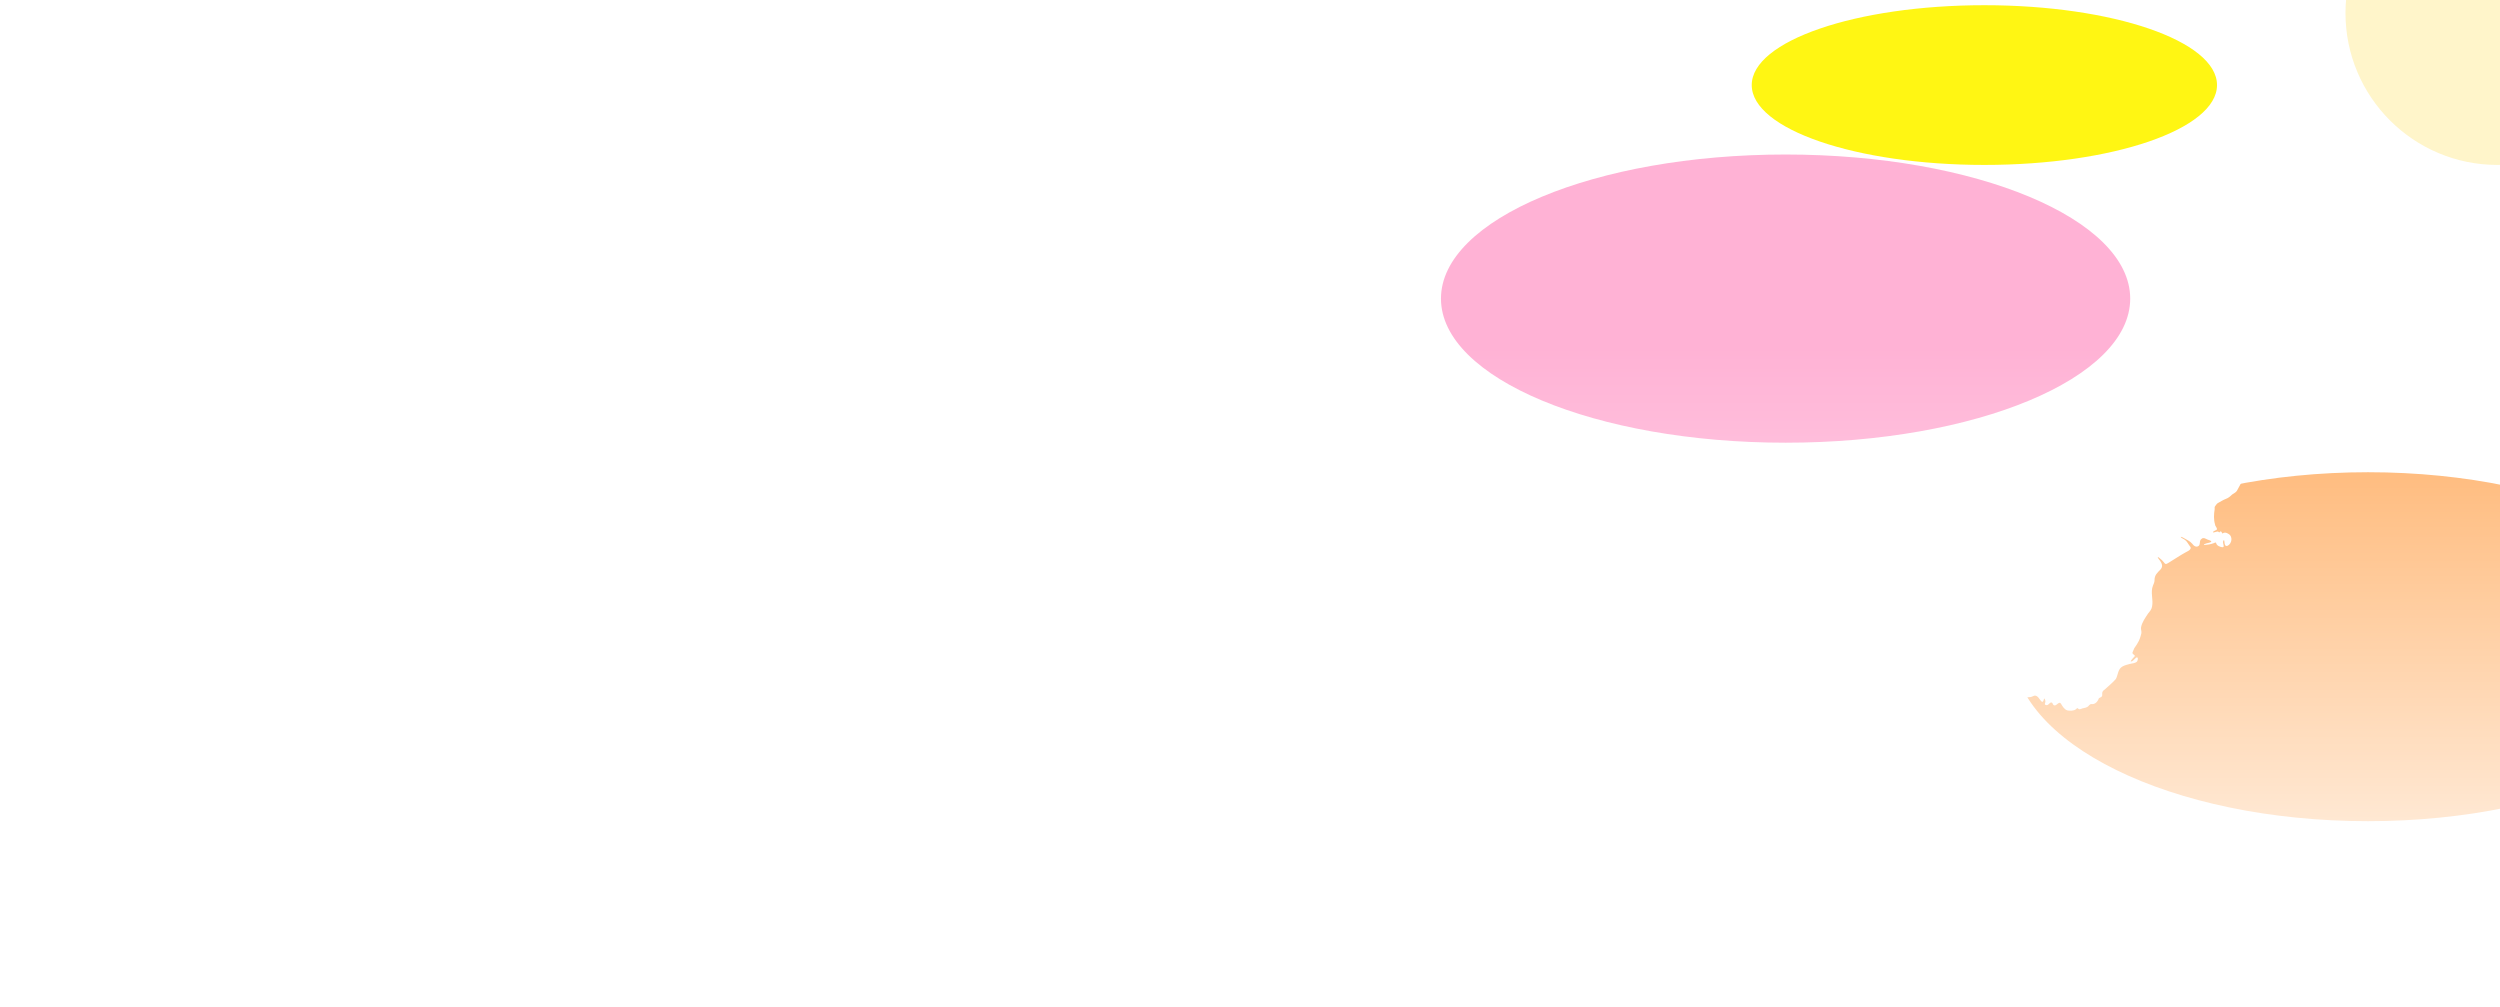
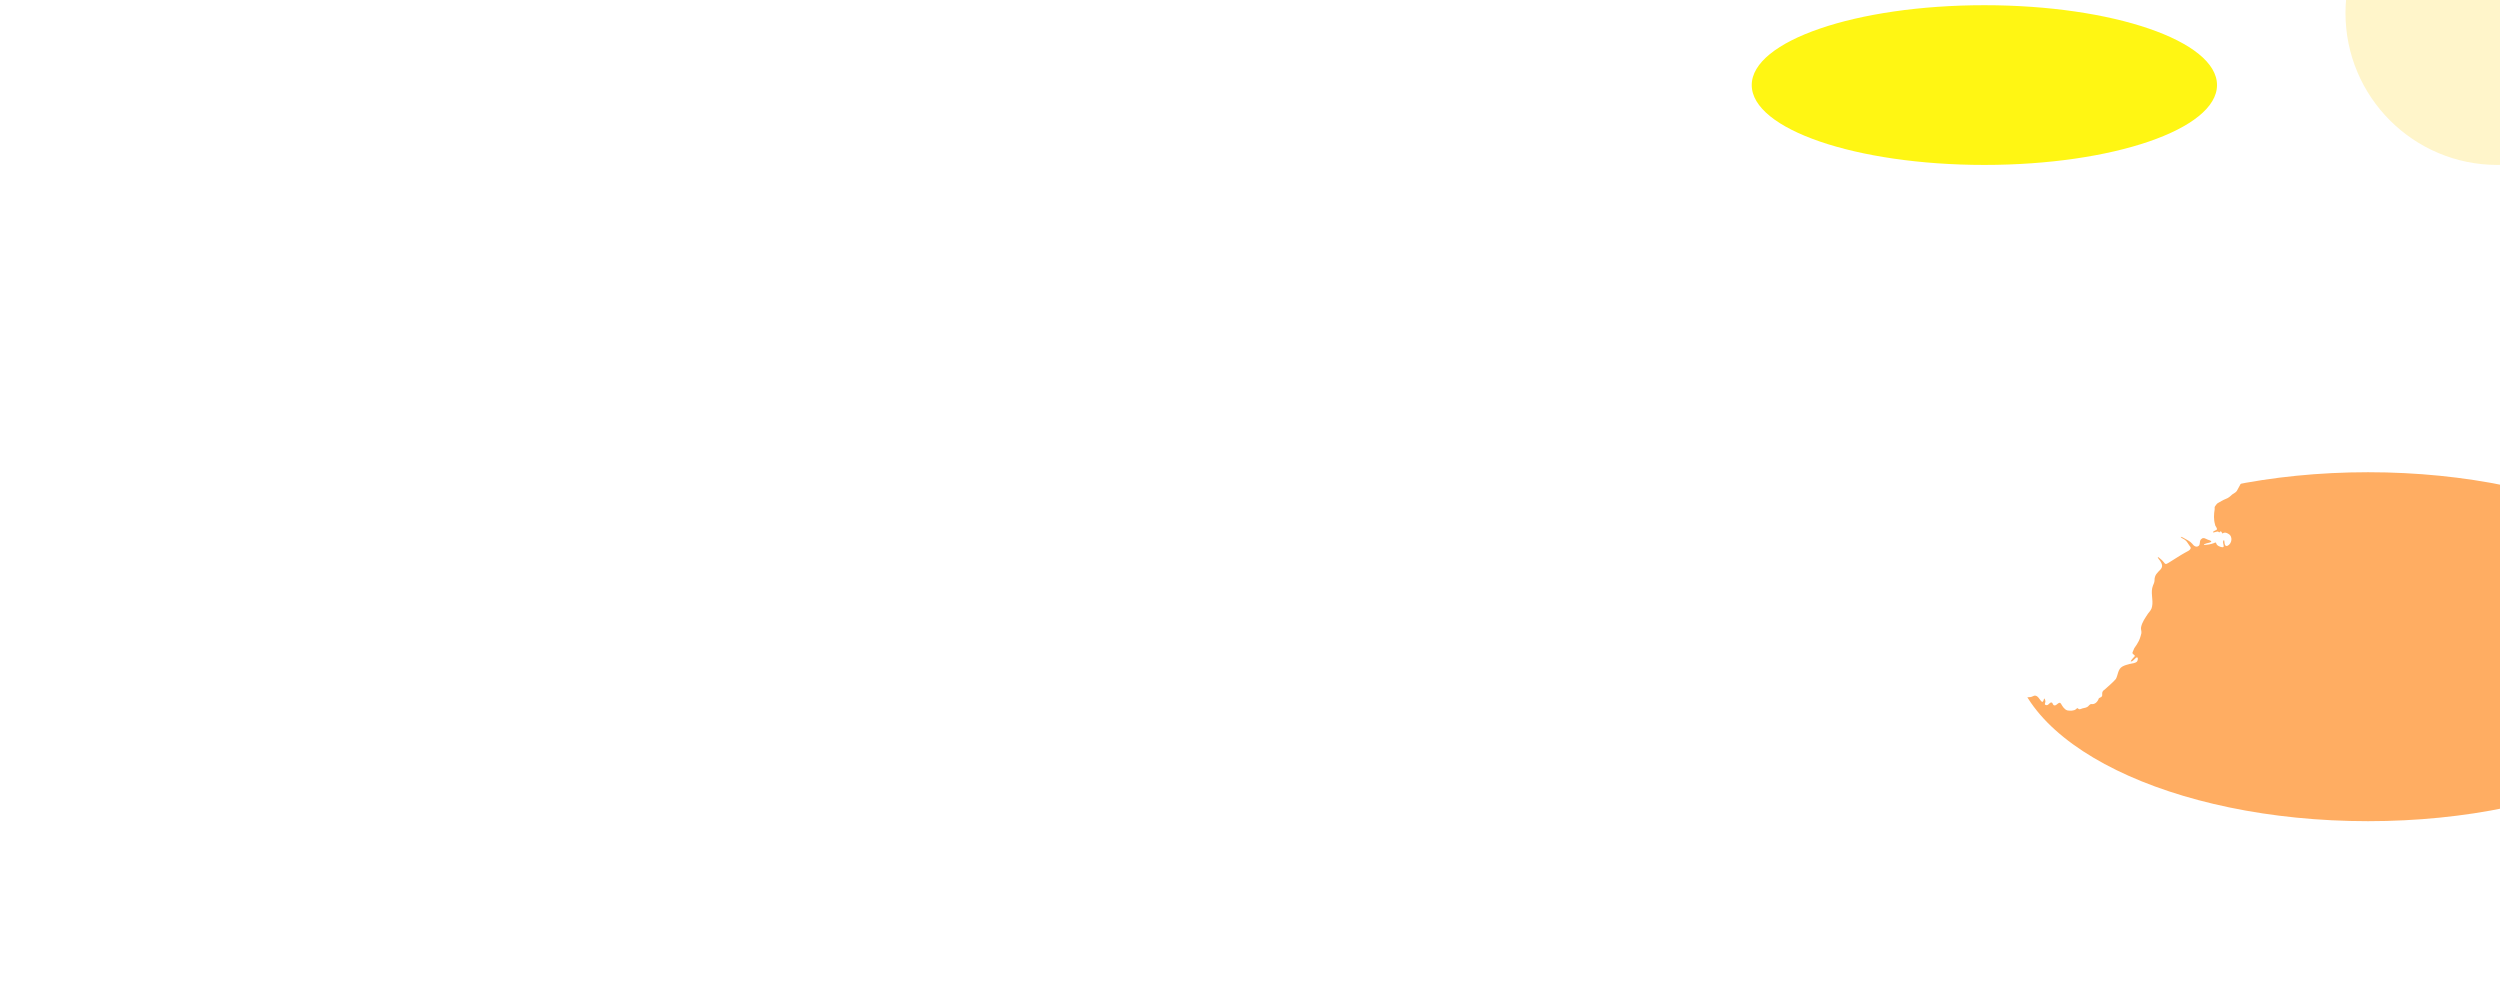
<svg xmlns="http://www.w3.org/2000/svg" width="1440" height="580" viewBox="0 0 1440 580" fill="none">
  <g clip-path="url(#clip0_4520_34421)">
-     <rect width="1440" height="580" fill="white" />
    <g filter="url(#filter0_f_4520_34421)">
-       <ellipse cx="1028.5" cy="172" rx="198.5" ry="83" fill="#FFB2D5" />
-     </g>
+       </g>
    <g filter="url(#filter1_f_4520_34421)">
      <ellipse cx="1364" cy="372.5" rx="205" ry="100.5" fill="#FFAD62" />
    </g>
    <g filter="url(#filter2_f_4520_34421)">
      <ellipse cx="1143" cy="49" rx="134" ry="46" fill="#FFF613" />
    </g>
    <g filter="url(#filter3_f_4520_34421)">
      <circle cx="1438.5" cy="7.5" r="87.5" fill="#FFF5CA" />
    </g>
-     <rect y="200" width="1440" height="380" fill="url(#paint0_linear_4520_34421)" />
    <path d="M1425.95 112.627C1424.59 111.577 1421.75 111.685 1421.73 109.553C1421.7 109.167 1421.64 108.875 1421.26 108.678C1419.23 107.953 1416.88 108.339 1414.68 108.193C1413.78 108.174 1413.1 108.673 1412.53 109.318C1411.09 110.476 1409.57 111.516 1407.71 112.038C1405.83 112.25 1404.95 113.695 1404.16 115.258C1401.15 119.165 1398.49 123.19 1392.87 122.535C1390.4 122.027 1390.06 124.658 1388.82 123.415C1386.62 119.509 1381.79 118.991 1377.99 117.461C1375.24 116.59 1373.52 114.18 1370.82 113.389C1367.22 112.584 1365.14 109.308 1361.94 107.769C1360.8 107.722 1362.18 109.181 1362.81 109.355C1366.21 110.918 1361.49 111.281 1359.51 108.485C1358.7 108.042 1358.22 104.173 1359.41 104.771C1362.38 107.275 1360.54 103.98 1359.52 102.756C1358.13 100.299 1358.09 97.239 1356.84 94.73C1356.56 94.175 1357.08 94.208 1357.31 93.874C1357.62 93.271 1357.68 91.012 1357.43 89.986C1357.22 89.294 1356.6 89.294 1356.52 88.541C1356.61 86.498 1356.61 81.066 1353.3 82.624C1352.97 82.784 1352.28 83.947 1352.36 82.939C1352.53 81.824 1353.37 80.859 1354.14 80.04C1354.84 79.437 1355.6 78.792 1355.37 78.35C1354.39 77.14 1351.91 79.046 1351.05 79.009C1350.21 78.674 1349.94 77.432 1349.48 76.735C1349.29 75.94 1349.5 74.876 1348.79 74.165C1348.14 73.346 1348.15 71.901 1347.26 71.383C1346.8 71.106 1346.25 71.12 1345.78 70.898C1345.03 70.272 1343.14 69.209 1343.03 71.073C1343.06 72.631 1344.85 73.304 1345.71 74.353C1346.36 75.215 1345.5 75.912 1345.62 76.994C1345.78 77.917 1345.85 78.981 1345.93 79.87C1346.63 80.148 1347.05 79.95 1346.39 80.948C1346.12 81.433 1345.72 81.64 1345.75 81.918C1345.77 82.092 1345.8 82.266 1345.64 82.374C1344.14 83.918 1346.68 85.839 1346.9 87.5C1347.33 89.284 1347.11 91.115 1347.94 92.777C1348.66 94.632 1344.85 95.088 1343.62 94.839C1339.83 93.342 1343.25 86.601 1338.6 85.547C1337.44 85.33 1336.07 85.566 1335.45 84.314C1333.37 81.527 1333.01 86.62 1331.96 83.876C1331.63 83.076 1330.92 82.756 1330.58 83.528C1330.38 83.838 1330.39 84.766 1329.99 84.822C1329.51 84.511 1328.95 83.763 1328.9 83.16C1329.25 82.553 1330.17 82.817 1329.21 81.993C1327.43 80.637 1326.92 77.846 1326.68 75.77C1326.73 75.003 1327.92 74.594 1328.32 74.179C1328.46 74.071 1328.5 73.916 1328.22 73.925C1325.46 74.415 1325.9 72.113 1325.71 70.094C1325.6 69.538 1325.31 67.453 1326.13 68.677C1326.3 68.888 1326.6 69.552 1326.92 69.204C1327.4 68.385 1326.47 67.039 1327.58 66.624C1328.04 66.248 1329.34 66.441 1329.42 65.805C1329.06 65.038 1327.37 65.212 1327.44 64.511C1327.55 64.266 1328.05 63.588 1328.12 63.141C1328.12 62.19 1326.87 61.814 1326.29 61.174C1323.91 59.051 1323.41 55.694 1320.62 53.925C1319.23 52.47 1318.83 49.17 1320.68 48.107C1321.14 48.036 1321.92 48.46 1322.16 48.168C1322.64 47.231 1321.69 45.127 1321.06 44.139C1320.39 42.806 1321.33 41.192 1321.41 39.813C1321.04 38.288 1319.56 37.12 1319.33 35.459C1318.62 33.806 1315.95 33.016 1316.02 31.062C1316.12 30.714 1316.4 30.46 1316.17 30.06C1315.82 29.391 1315.35 28.61 1315.43 27.8C1315.46 27.061 1315.91 26.412 1315.87 25.913C1315.85 25.72 1315.74 25.762 1315.5 25.922C1314.25 26.656 1313.27 28.243 1311.73 28.243C1311.28 28.177 1310.36 27.814 1310.42 28.506C1310.51 29.443 1312 29.504 1312.45 30.064C1312.29 30.276 1311.59 30.375 1310.97 30.262C1308.62 29.674 1309.74 27.151 1307.13 26.256C1307.17 26.021 1307.51 25.87 1307.5 25.593C1307.56 25.258 1307.15 24.919 1307.26 24.595C1307.77 24.195 1309.98 26.129 1309.71 24.407C1307.8 22.326 1306.24 24.51 1304.69 20.759C1303.64 19.342 1301.51 19.685 1300.01 19.182C1298.28 18.461 1296.81 17.435 1295.05 17.063C1294.41 17.167 1293.96 18.485 1293.2 18.711C1291.81 19.299 1289.76 17.92 1290.06 16.334C1290.6 14.879 1292.64 14.945 1290.98 13.326C1290.14 12.573 1289.95 13.896 1289.12 14.399C1288.73 14.696 1288.24 14.959 1288.04 15.411C1287.75 16.164 1288.5 17.699 1287.5 18.24C1286.94 18.612 1286.34 18.033 1286.49 17.445C1287.11 15.077 1283.91 14.903 1282.89 13.067C1282.73 12.869 1282.59 12.691 1282.5 12.545C1282.37 12.323 1282.38 12.182 1282.49 12.215C1282.69 12.272 1283.46 12.874 1283.62 12.728C1283.75 11.594 1282.01 10.544 1281.39 9.617C1279.39 7.301 1279.1 3.719 1280.24 0.951C1280.39 0.49 1280.43 0.127 1280.26 0.043C1280.02 -0.113 1279.08 0.198 1278.21 0.325C1277.63 0.405 1277.03 0.372 1276.46 0.513C1275.42 0.758 1274.53 1.511 1273.31 1.375C1267.97 0.782 1272.22 4.241 1274.05 5.818C1277.55 9.711 1280.35 14.098 1283.1 18.518C1284.08 20.085 1284.58 22.194 1283.78 23.907C1283.32 25.451 1280.11 24.938 1281.7 26.784C1283.34 28.398 1284.79 30.05 1285.84 32.032C1286.31 32.94 1286.94 34.833 1287.85 35.426C1288.09 35.332 1288.04 34.531 1288.63 34.24C1289.51 33.745 1291.21 33.905 1291.28 35.082C1291.24 36.014 1289.86 36.217 1289.72 37.181C1289.76 38.998 1291.43 40.434 1292.32 41.95C1295.29 45.861 1298.36 49.764 1301.1 53.859C1303.64 57.356 1306.47 60.877 1307.38 65.184C1307.91 66.704 1310.44 66.667 1310.96 65.203C1310.96 61.197 1305.18 58.025 1304.12 54.381C1304.1 51.557 1306.55 57.469 1307.22 57.728C1308.24 58.74 1309.62 58.801 1310.66 59.889C1311.28 60.482 1312.68 61.847 1313.49 60.952C1313.52 60.251 1312.01 59.601 1312.1 58.552C1312 58.025 1312.72 57.097 1313.17 57.601C1313.68 58.556 1315.11 60.604 1316.23 59.376C1316.64 58.952 1316.5 57.7 1317.25 57.855C1319.34 59.102 1312.68 62.619 1315.48 63.103C1316.23 63.094 1316.67 62.459 1317.11 61.96C1317.24 61.842 1317.39 61.95 1317.62 61.978C1317.95 62.157 1318.52 61.818 1318.88 61.611C1319.3 61.395 1319.63 61.348 1319.36 61.917C1318.93 62.746 1317.92 63.155 1317.15 63.607C1316.14 64.398 1313.78 63.278 1313.89 65.104C1314.01 65.975 1314.58 65.876 1315.27 66.064C1315.93 66.271 1316.74 66.422 1317.01 65.608C1317.41 64.68 1318.02 65.175 1318.16 65.904C1318.35 67.556 1317.6 69.326 1318.24 70.941C1318.54 71.953 1318.07 72.32 1318.19 73.177C1318.65 74.683 1318.48 75.125 1317.22 73.986C1316.16 72.861 1315.33 71.477 1314.41 70.23C1313.74 69.082 1313.71 68.154 1312.07 68.554C1311.82 68.479 1311.53 67.989 1311.32 68.305C1311.2 68.507 1311.16 68.724 1311.14 68.969C1311.04 71.021 1313.04 72.471 1313.95 74.146C1316.05 77.601 1317.93 81.263 1318.94 85.194C1320.15 89.915 1323.31 85.509 1325.84 85.081C1326.24 84.982 1328.21 84.907 1327.94 85.585C1326.72 86.78 1327.37 87.411 1328.61 88.079C1329.24 88.578 1330.34 88.912 1330.92 89.299C1329.01 89.868 1326.13 90.287 1325.51 92.575C1325.19 94.688 1325.1 94.086 1323.87 92.302C1323.28 91.53 1322.03 89.844 1321.31 89.684C1320.49 90.697 1324.15 97.781 1325.29 98.637C1326.05 99.174 1326.87 98.468 1327.65 98.534C1328.9 98.859 1329.11 100.417 1327.63 100.657C1325.26 100.986 1325.22 102.681 1326.28 104.479C1327.78 106.856 1326.5 114.378 1330.8 113.394C1331.52 113.328 1330.96 113.855 1330.41 114.138C1326.34 115.235 1326.52 116.553 1327.34 120.332C1327.47 120.977 1328.72 118.737 1329.35 119.904C1329.76 120.93 1327.82 122.079 1327.63 123.072C1327.5 123.896 1328.9 122.912 1329.08 123.613C1329.27 124.192 1328.92 124.964 1328.32 125.176C1326.32 125.331 1324.4 123.472 1324.85 127.073C1325.66 130.18 1323.65 132.585 1322.97 135.39C1322.57 139.194 1323.09 143.661 1320.33 146.725C1312.46 155.829 1315.16 147.346 1305.48 154.624C1300.35 157.467 1297.27 161.185 1301.16 166.843C1303.5 170.355 1307.94 170.557 1311.59 171.734C1314.24 173.094 1315.54 176.243 1318.14 177.787C1320.36 179.722 1323.37 180.903 1326.29 181.2C1329 181.134 1330.81 183.205 1332.53 185.008C1337.05 189.249 1336.88 195.815 1337.03 201.454C1337.3 202.344 1336.8 202.914 1336.53 203.775C1336.25 205.107 1336.02 206.576 1335.39 207.828C1334.28 210.897 1332.82 213.712 1330.54 216.037C1329.72 217.185 1329.77 219.134 1328.95 220.019C1328.13 220.725 1327.15 221.351 1327.09 222.556C1327.04 223.267 1326.55 222.909 1325.82 223.502C1325.21 224.067 1324.68 224.792 1324.06 225.371C1323.2 226.233 1321.98 226.91 1321.77 228.064C1321.49 229.222 1322.39 231.081 1323.71 230.629C1324.62 230.012 1325.13 226.793 1327.03 227.631C1328.5 228.765 1326.58 231.401 1328.3 232.507C1329.45 233.26 1330.63 231.796 1331.92 231.763C1336.3 231.947 1335.1 235.595 1336.2 238.029C1338.21 240.504 1342.81 237.002 1344.69 235.727C1346.79 234.183 1349.28 233.044 1351.3 231.462C1353.15 229.429 1354.9 227.301 1356.76 225.277C1359.88 221.055 1361.73 215.999 1364.53 211.561C1366.18 209.118 1368.36 207.028 1370.13 204.655C1370.91 203.709 1372.3 203.648 1373.03 202.754C1373.98 200.569 1374.13 197.952 1375.39 195.82C1376.24 194.427 1378.07 194.144 1378.99 192.803C1380.63 190.529 1380.56 187.427 1382.14 185.097C1384.16 182.711 1384.55 179.548 1385.76 176.737C1385.51 175.128 1382.62 176.017 1382.3 172.435C1380.4 166.838 1383.56 166.269 1385.78 161.802C1387.05 160.62 1388.85 160.366 1390.29 159.368C1392.49 158.168 1394.63 156.812 1397.24 157.09C1400.16 157.278 1403.54 156.765 1406.08 158.333C1406.69 159.034 1406.13 160.037 1405.96 161.096C1405.84 161.99 1405.74 164.386 1407.04 163.882C1407.91 163.016 1409.02 161.133 1409.52 160.267C1409.65 159.651 1408.35 159.279 1407.96 158.361C1407.59 157.589 1407.71 156.685 1407.79 155.857C1407.91 153.131 1408.71 150.895 1409.61 148.542C1409.6 147.93 1409.35 147.05 1409.94 146.518C1411.75 145.478 1412.75 147.054 1414.67 144.79C1416.57 143.021 1418.63 141.444 1419.3 138.817C1420.21 137.33 1419.88 135.621 1420.47 134.002C1420.29 132.35 1420.57 130.735 1420.7 129.073C1420.85 128.151 1421.67 127.332 1421.59 126.301C1421.29 124.785 1422.18 123.674 1422.85 122.366C1423.13 121.622 1423.17 120.789 1423.51 120.059C1424.27 117.875 1428.98 114.816 1426.03 112.669L1425.96 112.622L1425.95 112.627ZM1330.54 89.138C1330.54 89.138 1330.58 89.138 1330.59 89.138C1330.58 89.138 1330.54 89.138 1330.54 89.138Z" fill="white" />
    <path d="M1313.58 27.358C1313.6 27.334 1313.66 26.991 1313.7 26.807C1313.73 26.656 1313.69 26.652 1313.5 26.558C1313.31 26.468 1313.14 26.355 1313.06 26.355C1312.99 26.355 1312.76 26.459 1312.67 26.501C1312.53 26.558 1313.12 26.821 1313.12 26.864C1313.19 26.92 1313.53 27.339 1313.57 27.367H1313.58V27.358Z" fill="white" />
-     <path d="M1305.63 20.194C1305.67 19.925 1305.8 19.389 1305.82 19.13C1305.79 19.13 1305.54 19.257 1305.45 19.313C1305.45 19.502 1305.58 19.925 1305.62 20.184V20.194H1305.63Z" fill="white" />
    <path d="M1334.43 81.136C1334.93 81.489 1335.48 81.819 1336.13 81.918C1336.85 82.125 1337.87 82.266 1338.15 81.461C1338.26 80.802 1338.31 80.138 1338.85 79.639C1339.06 79.414 1339.21 79.216 1339.1 79.018C1338.93 78.703 1338.52 78.656 1338.2 78.74C1337.62 78.985 1336.9 79.319 1336.48 79.799C1336.35 79.936 1336.21 80.054 1336.01 80.054C1335.35 79.988 1334.66 79.494 1333.98 79.677C1333.49 79.743 1332.94 79.993 1333.15 80.524C1333.38 80.948 1333.96 80.92 1334.35 81.103L1334.43 81.141L1334.43 81.136Z" fill="white" />
    <path d="M1342.95 59.747C1342.67 60.072 1342.7 60.477 1343.04 60.83C1343.71 61.588 1344.64 62.266 1345.22 63.042C1345.89 63.715 1347.76 66.224 1348.7 65.189C1349.22 64.115 1347.86 63.136 1347.61 62.134C1347.29 61.357 1347.6 60.307 1347.13 59.71C1346.74 59.065 1345.63 58.787 1345.62 57.954C1345.65 57.686 1345.71 57.408 1345.69 57.135C1345.7 56.499 1344.98 55.586 1344.26 55.643C1343.86 55.671 1343.44 55.953 1343.4 56.377C1343.33 56.829 1343.59 57.417 1343.25 57.761C1343.17 57.893 1343.04 57.992 1342.99 58.138C1342.86 58.458 1343.35 59.121 1343.12 59.456C1343.09 59.54 1343.04 59.62 1342.99 59.696L1342.96 59.743L1342.95 59.747Z" fill="white" />
    <path d="M1300.57 214.013C1299.64 213.359 1299.53 214.399 1299.6 215.124C1299.71 215.924 1299.52 216.795 1299.94 216.884C1300.73 216.738 1301.35 216.051 1301.85 215.444C1302.25 214.917 1302.39 214.564 1303 214.479C1304.1 213.65 1304.15 211.904 1304.27 210.633C1304.39 209.847 1304.62 208.892 1304.5 208.138C1304.38 207.851 1304.16 208.572 1304.1 208.699C1303.93 209.311 1303.15 210.177 1303.04 210.52C1302.95 210.774 1303.14 211.052 1303.04 211.297C1302.98 211.424 1302.8 211.561 1302.67 211.631C1302.18 211.899 1302.1 211.386 1302.21 210.897C1302.28 210.53 1302.29 210.087 1302.26 209.706C1302.24 209.405 1302.19 209.24 1302.08 209.235C1301.97 209.23 1301.81 209.405 1301.64 209.673C1301.27 210.374 1300.7 211.085 1300.58 211.904C1300.47 212.441 1300.62 213.034 1300.87 213.302C1301.05 213.552 1301.22 213.872 1300.95 214.022C1300.85 214.102 1300.73 214.093 1300.61 214.032L1300.56 214.008L1300.57 214.013Z" fill="white" />
    <path d="M1305.26 207.489L1305.1 207.927C1305.05 208.058 1305.04 208.049 1305.19 208.049H1305.45C1305.69 208.049 1305.89 208.082 1305.81 208.025C1305.74 207.96 1305.37 207.588 1305.27 207.484H1305.26V207.489Z" fill="white" />
    <path d="M1308 215.538C1308.04 215.387 1308.16 214.903 1308.18 214.799C1308.23 214.686 1307.78 214.78 1307.65 214.771C1307.43 214.771 1307.36 214.95 1307.18 215.081C1306.99 215.265 1306.91 215.27 1306.97 215.467C1307 215.576 1307.03 215.703 1307.08 215.802C1307.12 215.853 1307.78 215.613 1307.98 215.562L1307.99 215.538H1308Z" fill="white" />
    <path d="M1309.99 226.195C1309.97 226.242 1309.63 226.595 1309.65 226.656C1309.71 226.741 1310.19 226.995 1310.25 226.934C1310.33 226.901 1310.5 226.807 1310.6 226.75C1310.8 226.666 1310.76 226.491 1310.81 226.303C1311.01 225.456 1310.36 225.818 1310.01 226.171L1309.99 226.195H1309.99Z" fill="white" />
    <path d="M1314.46 222.509C1314.13 222.726 1313.87 222.999 1313.85 223.145C1313.77 223.469 1314.29 223.648 1314.19 223.973C1314.11 224.27 1313.16 224.802 1312.57 225.362C1311.87 225.992 1311.29 226.939 1310.28 227.047C1310.18 227.061 1310.19 227.061 1309.98 227.08C1309.54 227.16 1309.42 227.08 1308.96 227.127C1307.45 227.174 1306.01 228.129 1304.43 227.88C1302.79 227.489 1307.96 226.025 1308.39 225.795C1309.12 225.479 1310.17 225.343 1310.2 224.383C1310.2 224.213 1310.17 224.015 1310.13 223.837C1310.12 223.658 1309.93 223.088 1309.96 222.942C1309.97 222.862 1310.08 222.872 1310.21 222.895C1310.47 222.956 1310.79 223.126 1311.06 223.003C1311.99 222.114 1312.78 220.476 1313.36 219.233C1313.44 219.021 1313.48 218.871 1313.47 218.8C1313.44 218.673 1313.3 218.824 1313.23 218.871C1312.94 219.092 1312.46 219.789 1311.93 220.17C1310.49 221.088 1310.29 220.226 1310.93 219.087C1311.14 218.678 1310.99 218.607 1310.67 218.536C1310.37 218.461 1309.96 218.391 1309.73 218.386C1309.22 218.428 1308.52 219.497 1307.99 219.497C1307.56 219.285 1307.74 218.31 1307.54 217.892C1307.39 217.096 1306.97 217.943 1306.68 218.122C1306.62 218.169 1306.62 218.174 1306.52 218.23C1306.23 218.386 1306.04 218.183 1305.74 218.202C1305.32 218.202 1305.03 218.536 1304.86 218.951C1304.35 220.151 1305.86 219.647 1306.37 220.047C1306.53 220.424 1306.23 221.111 1306.25 221.582C1306.34 222.297 1305.74 223.003 1305.03 222.73C1304.76 222.57 1304.77 222.001 1304.43 221.93C1303.11 222.599 1301.74 224.736 1304.18 224.835C1305.26 224.717 1306.59 224.218 1307.57 224.609C1307.95 224.853 1307.61 225.013 1307.25 225.183C1305.56 225.889 1302.96 225.832 1301.86 227.386C1301.47 227.936 1300.95 228.158 1300.28 228.045C1300.07 227.979 1299.63 227.993 1299.67 227.696C1299.76 227.433 1300.9 227.037 1301.37 226.327C1301.89 225.686 1301.81 224.674 1300.99 224.378C1300.61 224.232 1300.18 224.034 1300.67 223.662C1301.19 223.225 1301.99 222.801 1302.44 222.231C1302.65 222.01 1302.63 222.034 1302.8 221.86C1303.02 221.634 1303.37 221.337 1303.44 221.097C1303.61 220.796 1302.85 220.546 1302.43 220.659C1301.51 220.678 1300.37 221.846 1300.09 221.85C1299.99 221.846 1299.96 221.765 1299.94 221.667C1299.92 220.956 1300.19 220.033 1300.67 219.516C1301.16 219.092 1301.93 219.153 1302.51 218.866C1303.44 218.409 1303.79 217.435 1304.54 216.856C1304.9 216.541 1305.5 216.442 1305.48 215.929C1304.3 214.959 1303.32 217.176 1302.32 217.237C1301.84 217.162 1301.52 216.795 1301.04 217.185C1300.51 217.586 1299.57 218.212 1298.88 218.645C1296.87 220.038 1299.66 220.316 1297.34 221.365C1296.61 221.638 1296.2 220.782 1295.47 220.824C1293.88 221.13 1293.16 223.639 1291.44 223.677C1288.81 224.067 1287.4 229.212 1284.59 228.459C1283.31 228.068 1283.47 226.919 1282.91 225.847C1281.77 223.707 1280.95 222.086 1280.97 219.958C1280.96 217.727 1282.68 215.241 1280.92 213.382C1280.75 213.029 1280.69 212.431 1280.39 212.116C1278.84 211.118 1277.17 213.674 1274.56 211.165C1272.36 209.522 1272.16 207.192 1273.15 204.763C1273.38 204.095 1273.71 203.408 1274.35 203.05C1276.06 201.967 1278.55 203.37 1280.27 203.431C1280.37 203.408 1280.44 203.365 1280.45 203.271C1280.51 202.956 1279.62 202.316 1278.71 202.038C1276.48 201.393 1273.43 201.469 1271.23 202.495C1270.56 202.876 1270.95 203.653 1270.71 204.189C1270.5 204.65 1270.1 205.102 1269.75 205.502C1269.5 205.752 1269.23 206.166 1268.87 206.157C1268.21 206.02 1267.61 205.785 1266.9 206.387C1264.85 207.757 1262.87 209.395 1260.93 210.845C1255.14 215.43 1259.14 223.338 1257.47 229.476C1257.3 231.58 1255.59 232.888 1254.68 234.677C1252.56 239.643 1249.61 243.931 1243.75 244.077C1242.26 244.345 1242.2 245.701 1242.18 246.925C1242.08 248.37 1241.41 249.688 1241.22 251.161C1241.07 253.265 1240.04 255.2 1239.93 257.29C1239.88 258.438 1239.91 259.615 1239.61 260.731C1239.08 262.816 1237.83 264.741 1237.05 266.695C1236.32 269.185 1235.52 271.665 1234 273.807C1232.82 275.742 1231.03 277.314 1229.81 279.272C1228.69 281.051 1227.84 283.141 1225.95 284.266C1224.24 285.194 1223.07 286.973 1221.22 287.538C1218.85 288.136 1217.18 290.183 1215.12 291.336C1214.14 292.094 1213.73 293.332 1212.99 294.297C1212.11 295.592 1210.93 296.608 1209.81 297.846C1207.01 302.134 1204.61 299.852 1202.66 305.232C1201.02 308.437 1197.25 308.748 1194.39 310.362C1191.79 311.986 1189.51 314.006 1187.81 316.548C1187.35 317.15 1187.29 318.007 1187.33 318.675C1187.37 319.235 1187.11 319.504 1186.66 319.414C1183.48 318.261 1183.3 321.594 1180.7 322.342C1179.55 322.794 1178.43 322.177 1177.28 322.262C1176.55 322.328 1175.69 322.888 1174.78 323.072C1172.55 323.354 1171.94 323.938 1170.99 326.042C1169.99 327.925 1168.2 329.421 1166.64 330.862C1166.36 331.14 1166.18 331.342 1166.17 331.7C1166.16 332.185 1166.72 332.9 1166.32 333.366C1163.21 335.564 1158.62 340.365 1162.12 344.056C1163.03 345.138 1162.24 344.814 1161.56 344.291C1160.17 342.917 1158.97 343.039 1157.63 344.531C1157.25 344.96 1157.12 345.567 1156.65 345.892C1156.33 346.136 1155.72 346.372 1155.62 346.842C1155.43 347.548 1156.27 348.608 1156.28 349.059C1156.17 349.21 1155.01 348.683 1154.67 349.031C1154.29 349.61 1154.77 350.396 1154.74 351.051C1154.78 351.738 1154.48 352.439 1154.3 352.251C1154.09 351.644 1154.06 350.876 1153.46 350.486C1152.73 350.1 1151.59 350.726 1151.33 351.573C1150.75 353.032 1152.26 354.713 1152.45 355.88C1152.57 356.238 1152.34 356.897 1151.9 356.534C1151.23 356.045 1151.27 353.705 1150.27 353.286C1149.8 353.037 1149.22 353.371 1148.92 353.719C1148.24 354.52 1147.69 355.48 1147.14 356.365C1146.34 357.838 1148.13 358.252 1149.07 358.69C1149.15 358.742 1149.27 358.836 1149.14 358.897C1148.4 359.09 1147.41 358.723 1146.67 358.718C1145.57 358.657 1145.73 359.858 1146.42 360.333C1146.66 360.606 1146.99 360.714 1147.16 360.997C1147.4 361.345 1147.08 362.291 1146.67 362.009C1146.21 361.684 1145.82 361.086 1145.33 360.794C1144.82 360.385 1144.48 360.757 1144.65 361.246C1144.76 361.933 1145.6 362.851 1145.47 363.021C1145.43 363.091 1145.36 363.04 1145.28 363.002C1144.74 362.79 1144.02 361.896 1143.48 362.47C1142.85 363.807 1143.62 366.438 1144.9 366.763C1145.4 366.923 1146.03 366.848 1146.54 366.97C1146.97 367.083 1147.49 367.337 1146.87 367.558C1146.3 367.685 1145.3 367.596 1144.91 368.18C1144.31 369.234 1146.44 370.255 1146.74 371.409C1147.49 373.428 1144.27 369.13 1143.72 369.013C1143.55 368.872 1143.41 368.74 1143.3 368.584C1142.86 368.015 1143.45 367.511 1143.19 366.433C1142.97 365.755 1142.82 364.871 1142.52 364.249C1142.09 363.444 1141.49 364.433 1141.35 364.998C1141.17 365.704 1141.51 366.466 1141.31 367.154C1141.11 367.775 1139.99 368.236 1139.57 369.253C1139.07 370.303 1139.55 371.084 1140.74 371.517C1141.51 371.931 1142.38 372.03 1143.22 371.729C1143.57 371.597 1143.71 371.564 1143.58 371.771C1141.29 373.979 1138.71 369.917 1137.97 374.944C1137.76 375.833 1137.42 376.798 1137.87 377.203C1138.9 377.768 1140.14 376.751 1141.12 376.394C1141.84 376.196 1143.39 374.746 1143.89 374.897C1144 375.118 1142.82 375.895 1143.07 376.332C1143.11 376.436 1143.26 376.492 1143.23 376.61C1143.2 376.756 1142.38 376.925 1141.55 377.18C1140.43 377.528 1139.29 378.05 1139.09 379.18C1139.02 379.627 1139.27 380.004 1139.72 380.089C1140.73 380.38 1142.29 378.535 1143.17 378.912C1143.03 379.514 1142.14 379.792 1141.24 380.235C1140.58 380.573 1139.84 380.832 1139.61 381.529C1139.6 381.76 1139.75 381.877 1139.99 381.962C1141.56 382.277 1145.16 381.623 1141.76 383.562C1140.81 384.033 1139.65 383.944 1138.55 384.457C1137.22 385.252 1135.7 385.426 1134.24 385.812C1132.69 386.495 1132.86 388.717 1133.32 390.124C1133.58 391.47 1134.1 392.967 1135.7 392.12C1137 391.447 1137.33 389.583 1138.12 388.439C1139.05 387.14 1138.1 389.286 1138.56 389.889C1138.83 390.312 1139.5 390.19 1139.92 390.232C1140.04 390.246 1140.07 390.284 1139.99 390.364C1139.28 390.929 1137.99 391.334 1137.48 392.195C1137.07 392.831 1136.86 393.852 1136.98 394.266C1137.07 394.568 1137.32 394.662 1137.65 394.539C1139.96 393.617 1140.96 390.359 1143.34 389.578C1143.27 390.472 1141.89 391.122 1141.47 391.903C1141.05 392.482 1140.91 393.297 1140.35 394.059C1139.79 394.911 1138.9 395.627 1138.64 396.611C1138.56 399.359 1142.5 398.569 1144.31 398.465C1146.29 398.475 1148.15 398.969 1150.1 399.021C1156.99 398.78 1153.38 395.919 1157.31 395.189C1158.32 395.104 1159.38 395.74 1160.19 395.631C1160.51 395.646 1160.89 395.457 1161.16 395.608C1161.43 395.928 1161.4 396.723 1161.99 397.401C1162.31 397.768 1162.69 398.093 1162.88 398.536C1163.21 399.322 1162.85 400.249 1163.48 401.016C1164.94 402.683 1166.81 401.68 1168.75 401.562C1169.87 401.661 1170.73 401.11 1171.72 400.715C1173.9 400.296 1174.79 403.247 1176.17 404.236C1177.22 404.438 1177.01 402.753 1177.55 402.325C1177.72 402.353 1178.28 403.605 1178.14 404.349C1178.08 404.942 1177.49 405.592 1178.15 405.996C1179.99 406.886 1180.32 404.325 1181.81 404.646C1182.45 404.933 1182.38 406.156 1183.26 406.307C1184.66 406.707 1186.11 403.445 1187.18 405.446C1188.01 406.877 1189.13 408.745 1190.87 409.221C1192.41 409.433 1194.57 409.531 1195.77 408.487C1195.99 408.341 1196.41 407.832 1196.58 407.879C1196.82 407.87 1197.29 408.656 1197.97 408.534C1198.19 408.51 1198.43 408.411 1198.65 408.331C1199.79 407.785 1201.14 407.87 1202.27 407.216C1203.16 406.754 1203.57 405.488 1204.7 405.54C1206.73 405.865 1208.3 404.109 1208.89 402.316C1209.23 401.878 1209.89 401.812 1210.33 401.482C1211.76 400.315 1209.65 398.837 1212.38 397.114C1214.5 395.123 1216.86 393.287 1218.75 391.08C1220.02 388.745 1219.86 385.412 1222.48 383.934C1223.72 383.219 1225.29 382.805 1226.74 382.437C1228.21 382.07 1229.87 382.089 1230.94 381.039C1231.75 379.717 1231.54 377.434 1229.76 379.401C1229.08 380.004 1228.31 381.105 1227.33 380.992C1227.17 380.729 1228.24 379.453 1228.68 378.978C1229.07 378.526 1229.84 378.093 1229.58 377.495C1229.12 376.949 1228.01 376.685 1228.35 375.739C1228.62 374.981 1229.05 374.144 1229.35 373.372C1229.86 372.444 1230.61 371.705 1231.17 370.576C1232.35 368.792 1232.93 366.824 1233.43 364.772C1233.66 363.666 1232.99 362.418 1233.26 361.232C1233.91 358.224 1235.61 356.002 1237.26 353.428C1238.25 352.223 1239.36 350.985 1239.58 349.403C1240.43 345.397 1238.53 341.17 1240.11 337.296C1240.5 336.355 1240.97 335.432 1241 334.402C1240.8 327.732 1249.12 328.828 1243.29 321.819C1242.91 321.25 1242.47 320.37 1243.64 321.25C1249.19 325.392 1244.64 326.79 1254.28 320.916C1255.69 320.111 1257.05 319.118 1258.47 318.402C1259.62 317.677 1261.61 317.098 1261.87 315.648C1261.82 315.112 1261.39 314.641 1261.07 314.208C1260.21 313.111 1259.68 311.732 1258.48 310.946C1257.83 310.381 1256.41 310.009 1256.09 309.233C1256.65 309.134 1257.49 309.746 1258.03 309.995C1259.65 310.885 1261.49 311.751 1262.69 313.154C1263.54 314.349 1264.98 315.503 1266.41 314.453C1267.65 313.455 1266.56 311.356 1268.11 310.391C1269.21 309.317 1270.57 310.424 1271.71 310.861C1272.93 311.238 1274.77 311.798 1272.93 312.481C1272.6 312.622 1268.73 313.318 1269.59 313.883C1271.43 313.855 1273.49 313.493 1275.17 312.852C1277.64 311.582 1275.09 313.874 1279.26 315.07C1282.49 315.931 1279.57 312.824 1280.81 311.229C1281.74 310.532 1280.56 315.018 1282.95 314.434C1285.65 313.257 1286.3 308.913 1283.5 307.463C1282.44 306.794 1281.29 306.446 1280.26 307.265C1280.2 307.289 1280.14 307.298 1280.09 307.265C1279.54 306.488 1279.44 305.42 1278.34 306.644C1278.12 306.926 1278.06 306.079 1277.23 306.15C1276.5 306.22 1275.61 306.672 1274.91 306.691C1274.67 306.677 1274.6 306.517 1274.74 306.319C1275.21 305.778 1276.29 305.524 1276.77 305.166C1277.54 304.384 1275.86 303.113 1275.87 302.116C1275.01 299.193 1275.17 296.241 1275.65 293.304C1275.65 292.475 1275.52 292.155 1275.86 291.647C1276.3 291.125 1276.8 290.136 1277.48 289.778C1278.91 289.035 1280.46 287.975 1282.05 287.382C1283.55 286.85 1284.61 285.928 1285.7 284.859C1286.61 284.177 1287.75 283.749 1288.41 282.779C1289.48 280.962 1290.38 279.065 1291.4 277.224C1292.18 274.631 1293.31 272.221 1294.3 269.75C1294.9 267.076 1295.71 265.386 1298.66 265.099C1298.82 265.014 1298.92 264.873 1298.96 264.657C1298.89 263.409 1299.53 262.317 1300.31 261.362C1301.18 259.728 1302.81 258.617 1303.97 257.205C1304.88 255.906 1304.48 254.169 1305.25 252.785C1306.08 250.964 1307.82 249.919 1309.06 248.356C1310.11 247.01 1311.1 245.23 1311.82 243.804C1311.93 242.853 1310.61 242.519 1310.24 241.738C1309.46 240.58 1309.75 238.984 1309.09 237.779C1308.3 236.348 1306.58 235.317 1306.7 233.496C1306.85 231.867 1307.57 230.224 1308.96 229.142C1309.19 229.01 1309.3 229.033 1309.32 229.174C1309.36 229.433 1309.19 229.951 1309.4 230.026C1309.86 230.149 1310.44 229.669 1310.8 229.386C1311.86 228.586 1312.36 227.296 1313.32 226.364C1313.88 225.79 1314.57 225.319 1314.98 224.623C1315.44 223.912 1315.93 221.436 1314.52 222.439L1314.46 222.476V222.509Z" fill="white" />
    <path d="M1230.32 372.322C1230.29 372.336 1230.25 372.35 1230.19 372.374C1230.24 372.355 1230.28 372.336 1230.32 372.322Z" fill="white" />
    <path d="M1134.35 382.762C1134.54 382.433 1134.66 382.037 1134.75 381.694C1134.83 381.378 1134.88 381.214 1134.94 381.289C1135.08 381.567 1135.37 382.296 1135.67 382.574C1136.03 382.988 1136.35 383.534 1136.92 383.581C1137.2 383.581 1137.5 383.454 1137.66 383.224C1137.92 382.88 1137.89 382.212 1138.02 382.122C1138.2 382.056 1138.36 382.183 1138.54 382.216C1139.14 382.334 1139.01 381.374 1138.93 380.922C1138.42 377.302 1135.16 378.582 1134.03 381.063C1133.75 381.778 1133.48 382.541 1133.16 383.252C1133.11 383.393 1133.07 383.511 1133.11 383.628C1133.23 383.963 1134.09 383.308 1134.31 382.838L1134.36 382.758L1134.35 382.762Z" fill="white" />
-     <path d="M1176.72 421.629C1176.26 420.73 1175.1 420.88 1174.26 420.979C1173.86 421.007 1173.96 420.603 1173.57 420.273C1173.25 419.995 1172.41 419.661 1171.84 419.718C1171.37 419.76 1170.93 420.066 1170.52 420.268C1169.49 420.824 1170.58 419.068 1170.72 418.739C1171.2 417.618 1171.75 418.353 1173.04 418.418C1173.8 418.48 1175.23 418.042 1174.19 417.171C1173.4 416.489 1172.43 415.895 1171.77 415.039C1170.98 413.98 1170.67 412.539 1169.36 411.956C1168.13 411.198 1166.81 411.956 1165.72 412.553C1165.1 412.897 1164.78 413.565 1164.75 414.253C1164.58 415.519 1165.5 416.573 1165.91 417.731C1166.17 418.513 1166.21 419.398 1165.83 420.089C1165.42 420.88 1164.44 420.716 1164.31 421.087C1164.2 421.643 1164.72 422.231 1164.79 422.777C1165.06 424.067 1162.98 423.85 1162.7 424.985C1162.36 425.823 1162.85 426.943 1162.39 427.786C1161.86 429 1159.29 430.591 1161.08 431.834C1161.77 432.22 1162.73 431.918 1162.71 431.09C1162.68 430.516 1162.92 430.158 1163.36 429.814C1163.82 429.433 1164.3 428.567 1164.98 428.28C1166.21 427.706 1167.63 428.633 1168.9 428.19C1169.6 428.016 1170.01 427.466 1170.49 426.99C1171.77 425.653 1174.07 425.936 1175.56 424.99C1176.05 424.726 1176.55 424.354 1176.54 423.785C1176.54 423.639 1176.54 423.521 1176.54 423.403C1176.58 422.857 1177.09 422.302 1176.76 421.695L1176.72 421.629Z" fill="white" />
-     <path d="M1508.96 321.801C1508.77 321.697 1508.48 321.674 1508.25 321.678C1506.78 321.744 1504.83 322.069 1503.35 321.617C1502.21 321.311 1501.09 320.445 1499.93 320.299C1499.35 320.257 1499.01 320.713 1498.75 321.146C1498.54 321.452 1498.21 321.584 1497.86 321.641C1497.08 321.848 1495.96 321.617 1495.11 321.584C1494.6 321.655 1494.3 322.078 1493.82 322.502C1492.88 323.09 1492.57 324.013 1493.89 324.126C1495.02 323.966 1496.35 323.957 1497.38 323.491C1497.69 323.33 1498.08 323.33 1498.4 323.401C1500 323.792 1501.62 327.176 1500.01 328.315C1499.16 328.974 1497.64 329.374 1497.46 330.603C1497.41 330.909 1497.46 331.224 1497.53 331.53C1497.74 332.335 1497.91 333.234 1498.63 333.658C1499.58 334.171 1500.49 333.375 1501.31 332.891C1502.13 332.41 1503.12 332.123 1504.09 332.039C1504.59 331.973 1505.32 331.846 1504.81 331.271C1504.6 331.008 1504.33 330.716 1504.13 330.429C1503.71 329.887 1503.6 329.031 1503.49 328.753C1503.43 328.555 1503.25 328.541 1503.07 328.555C1502.64 328.626 1502.37 328.311 1502.2 327.92C1501.81 327.007 1501.23 325.628 1501.84 324.879C1502.02 324.639 1502.3 324.39 1502.48 324.173C1502.93 323.594 1501.43 323.443 1501.16 322.794C1500.6 321.688 1501.73 321.707 1502.49 321.98C1503.26 322.173 1504.54 322.427 1504.73 323.42C1504.89 324.168 1504.11 324.625 1503.87 325.185C1503.71 325.59 1503.64 326.051 1503.64 326.489C1503.66 326.978 1503.63 327.327 1503.94 326.583C1504.49 325.331 1505.24 323.876 1506.46 323.137C1507.21 322.69 1509.21 322.606 1508.98 321.81L1508.96 321.791V321.801Z" fill="white" />
+     <path d="M1176.72 421.629C1176.26 420.73 1175.1 420.88 1174.26 420.979C1173.86 421.007 1173.96 420.603 1173.57 420.273C1173.25 419.995 1172.41 419.661 1171.84 419.718C1171.37 419.76 1170.93 420.066 1170.52 420.268C1169.49 420.824 1170.58 419.068 1170.72 418.739C1171.2 417.618 1171.75 418.353 1173.04 418.418C1173.8 418.48 1175.23 418.042 1174.19 417.171C1170.98 413.98 1170.67 412.539 1169.36 411.956C1168.13 411.198 1166.81 411.956 1165.72 412.553C1165.1 412.897 1164.78 413.565 1164.75 414.253C1164.58 415.519 1165.5 416.573 1165.91 417.731C1166.17 418.513 1166.21 419.398 1165.83 420.089C1165.42 420.88 1164.44 420.716 1164.31 421.087C1164.2 421.643 1164.72 422.231 1164.79 422.777C1165.06 424.067 1162.98 423.85 1162.7 424.985C1162.36 425.823 1162.85 426.943 1162.39 427.786C1161.86 429 1159.29 430.591 1161.08 431.834C1161.77 432.22 1162.73 431.918 1162.71 431.09C1162.68 430.516 1162.92 430.158 1163.36 429.814C1163.82 429.433 1164.3 428.567 1164.98 428.28C1166.21 427.706 1167.63 428.633 1168.9 428.19C1169.6 428.016 1170.01 427.466 1170.49 426.99C1171.77 425.653 1174.07 425.936 1175.56 424.99C1176.05 424.726 1176.55 424.354 1176.54 423.785C1176.54 423.639 1176.54 423.521 1176.54 423.403C1176.58 422.857 1177.09 422.302 1176.76 421.695L1176.72 421.629Z" fill="white" />
    <path d="M1507.98 340.968C1507.95 340.944 1507.86 340.775 1507.82 340.794C1507.77 340.831 1507.73 340.982 1507.66 341.024C1507.46 341.194 1507.81 341.349 1507.91 341.467C1507.97 341.509 1508.05 341.599 1508.08 341.575C1508.11 341.523 1508.03 341.312 1508.08 341.203C1508.15 341.076 1508.13 341.081 1508.02 341.006L1507.97 340.973L1507.98 340.968Z" fill="white" />
    <path d="M1507.5 337.311C1507.14 337.235 1506.77 337.536 1506.37 337.584C1505.83 337.649 1506.21 337.894 1506.37 338.139C1506.67 338.53 1506.15 338.798 1506.06 339.137C1506.08 339.782 1505.89 340.526 1506.13 341.152C1506.26 341.335 1506.5 341.166 1506.76 340.992C1506.96 340.841 1507.16 340.709 1507.35 340.549C1507.68 340.224 1507.59 339.636 1508.04 339.358C1508.35 339.109 1508.96 338.798 1508.53 338.398C1508.19 338.134 1507.92 337.579 1507.56 337.329L1507.5 337.306L1507.5 337.311Z" fill="white" />
  </g>
  <defs>
    <filter id="filter0_f_4520_34421" x="580" y="-161" width="897" height="666" filterUnits="userSpaceOnUse" color-interpolation-filters="sRGB">
      <feFlood flood-opacity="0" result="BackgroundImageFix" />
      <feBlend mode="normal" in="SourceGraphic" in2="BackgroundImageFix" result="shape" />
      <feGaussianBlur stdDeviation="125" result="effect1_foregroundBlur_4520_34421" />
    </filter>
    <filter id="filter1_f_4520_34421" x="869" y="-18" width="990" height="781" filterUnits="userSpaceOnUse" color-interpolation-filters="sRGB">
      <feFlood flood-opacity="0" result="BackgroundImageFix" />
      <feBlend mode="normal" in="SourceGraphic" in2="BackgroundImageFix" result="shape" />
      <feGaussianBlur stdDeviation="145" result="effect1_foregroundBlur_4520_34421" />
    </filter>
    <filter id="filter2_f_4520_34421" x="759" y="-247" width="768" height="592" filterUnits="userSpaceOnUse" color-interpolation-filters="sRGB">
      <feFlood flood-opacity="0" result="BackgroundImageFix" />
      <feBlend mode="normal" in="SourceGraphic" in2="BackgroundImageFix" result="shape" />
      <feGaussianBlur stdDeviation="125" result="effect1_foregroundBlur_4520_34421" />
    </filter>
    <filter id="filter3_f_4520_34421" x="1181" y="-250" width="515" height="515" filterUnits="userSpaceOnUse" color-interpolation-filters="sRGB">
      <feFlood flood-opacity="0" result="BackgroundImageFix" />
      <feBlend mode="normal" in="SourceGraphic" in2="BackgroundImageFix" result="shape" />
      <feGaussianBlur stdDeviation="85" result="effect1_foregroundBlur_4520_34421" />
    </filter>
    <linearGradient id="paint0_linear_4520_34421" x1="720" y1="200" x2="720" y2="580" gradientUnits="userSpaceOnUse">
      <stop stop-color="white" stop-opacity="0" />
      <stop offset="1" stop-color="white" />
    </linearGradient>
    <clipPath id="clip0_4520_34421">
      <rect width="1440" height="580" fill="white" />
    </clipPath>
  </defs>
</svg>